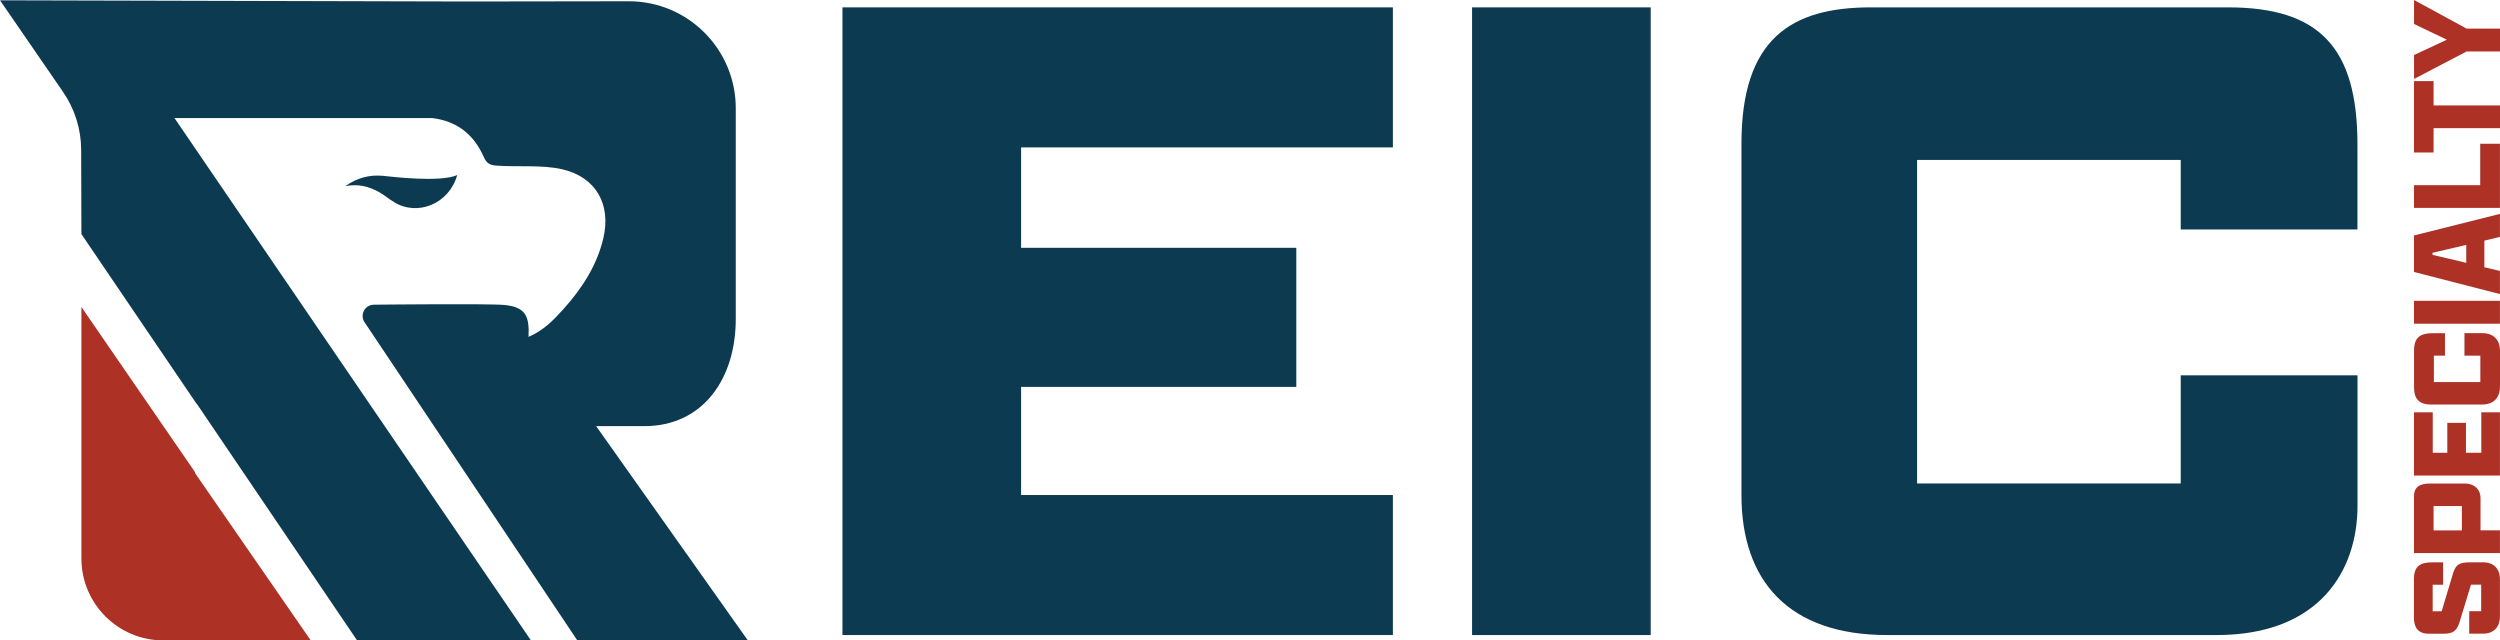
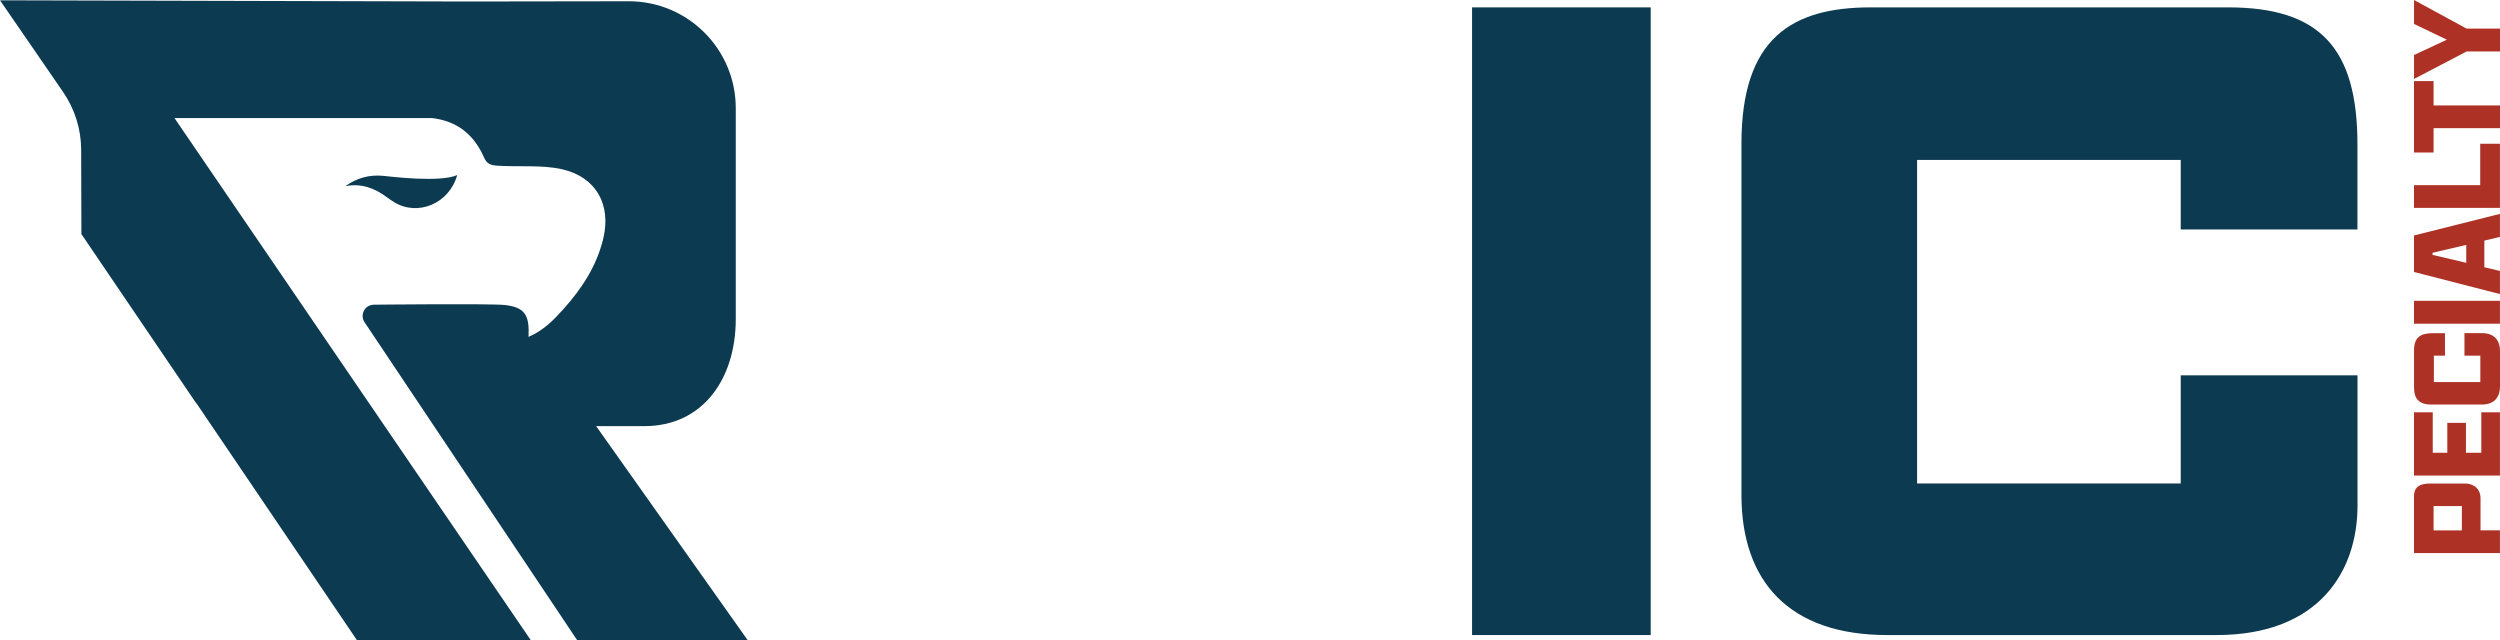
<svg xmlns="http://www.w3.org/2000/svg" id="Layer_1" data-name="Layer 1" viewBox="0 0 417.05 106.83">
  <defs>
    <style>      .cls-1 {        fill: #0c3a51;      }      .cls-2 {        fill: #ad3225;      }    </style>
  </defs>
  <g>
-     <path class="cls-1" d="M140.54,1.23h91.82v23.36h-62.02v16.75h45.91v23.2h-45.91v18.04h62.02v23.36h-91.82V1.23Z" />
    <path class="cls-1" d="M245.57,1.23h29.8v104.71h-29.8V1.23Z" />
    <path class="cls-1" d="M393.28,62.61v21.75c0,10.79-6.28,21.58-23.52,21.58h-54.93c-16.43,0-24.32-9.02-24.32-23.36V23.95c0-17.56,8.38-22.72,21.58-22.72h59.6c15.3,0,21.58,6.77,21.58,22.87v14.18h-29.48v-11.6h-43.98v53.97h43.98v-18.04h29.48Z" />
  </g>
  <g>
-     <path class="cls-2" d="M414.13,93.79c1.83,0,2.91,1.01,2.91,2.89v6.18c0,1.57-.88,2.85-2.85,2.85h-2.27v-3.75h1.99v-4.43h-1.7l-1.99,6.51c-.49,1.28-1.1,1.68-2.63,1.68h-2.38c-1.81,0-2.52-1.01-2.52-2.69v-6.4c0-2.25,1.1-2.82,3.13-2.82h1.74v3.73h-1.74v4.43h1.5l1.94-6.46c.46-1.37,1.06-1.7,2.78-1.7h2.07Z" />
    <path class="cls-2" d="M402.7,92.27v-9.47c0-1.63,1.04-2.14,2.74-2.14h5.8c1.28,0,2.56.77,2.56,2.47v5.34h3.24v3.79h-14.34ZM410.69,84.42h-4.72v4.06h4.72v-4.06Z" />
    <path class="cls-2" d="M402.7,79.33v-10.55h3.13v6.75h2.43v-4.99h3.11v4.99h2.56v-6.75h3.11v10.55h-14.34Z" />
    <path class="cls-2" d="M411.11,55.57h2.98c1.48,0,2.96.73,2.96,3v5.85c0,2.01-1.1,3.07-3.07,3.07h-8.38c-2.18,0-2.89-1.1-2.89-2.82v-6.22c0-2.12,1.01-2.87,3.13-2.87h2.03v3.75h-1.85v4.41h7.75v-4.41h-2.65v-3.75Z" />
    <path class="cls-2" d="M402.7,54v-3.82h14.34v3.82h-14.34Z" />
    <path class="cls-2" d="M414.44,40.15v4.43l2.6.62v3.86l-14.34-3.69v-6.09l14.34-3.6v3.84l-2.6.62ZM411.42,43.85v-3l-5.63,1.32v.35l5.63,1.32Z" />
    <path class="cls-2" d="M402.7,34.68v-3.79h11.05v-6.91h3.29v10.7h-14.34Z" />
    <path class="cls-2" d="M405.97,21.38v4.06h-3.27v-11.91h3.27v4.06h11.08v3.79h-11.08Z" />
    <path class="cls-2" d="M417.05,8.58h-5.56l-8.78,4.59v-3.99l5.43-2.54v-.04l-5.43-2.6V0l8.76,4.77h5.58v3.82Z" />
  </g>
  <g>
    <path class="cls-1" d="M60.86,53.82l35.44,53h28.45l-25.3-35.73h8.02c9.86,0,15.27-7.99,15.27-17.85V18.05C122.74,8.2,114.75.21,104.9.21l-27.02.04L0,.05l10.53,15.3c1.95,2.84,3,6.2,3.01,9.64l.04,14.06,19.17,28.25v-.06s26.82,39.59,26.82,39.59h29L29.11,19.7h43.01c4.05.5,6.9,2.64,8.63,6.58.46,1.06,1.11,1.29,2.21,1.36,3.39.23,7.51-.16,10.79.59,5.66,1.29,8.23,5.85,6.9,11.51-1.08,4.58-3.58,8.4-6.68,11.85-1.62,1.81-3.32,3.55-5.8,4.61.18-3.57-.57-4.96-3.98-5.32-2.42-.26-21.81-.05-21.81-.05-1.54,0-2.43,1.75-1.52,3Z" />
    <path class="cls-1" d="M65.72,33.71c3.92,2.43,9.21.3,10.55-4.5-2.87,1.26-11.03.26-12.3.13-2.32-.24-4.43.34-6.37,1.72,2.67-.53,4.93.33,7,1.89.36.27.75.52,1.14.76Z" />
  </g>
-   <path class="cls-2" d="M32.54,78.92v-.15s-18.96-27.56-18.96-27.56v41.95c0,7.55,6.12,13.67,13.67,13.67h24.59l-19.3-27.91Z" />
</svg>